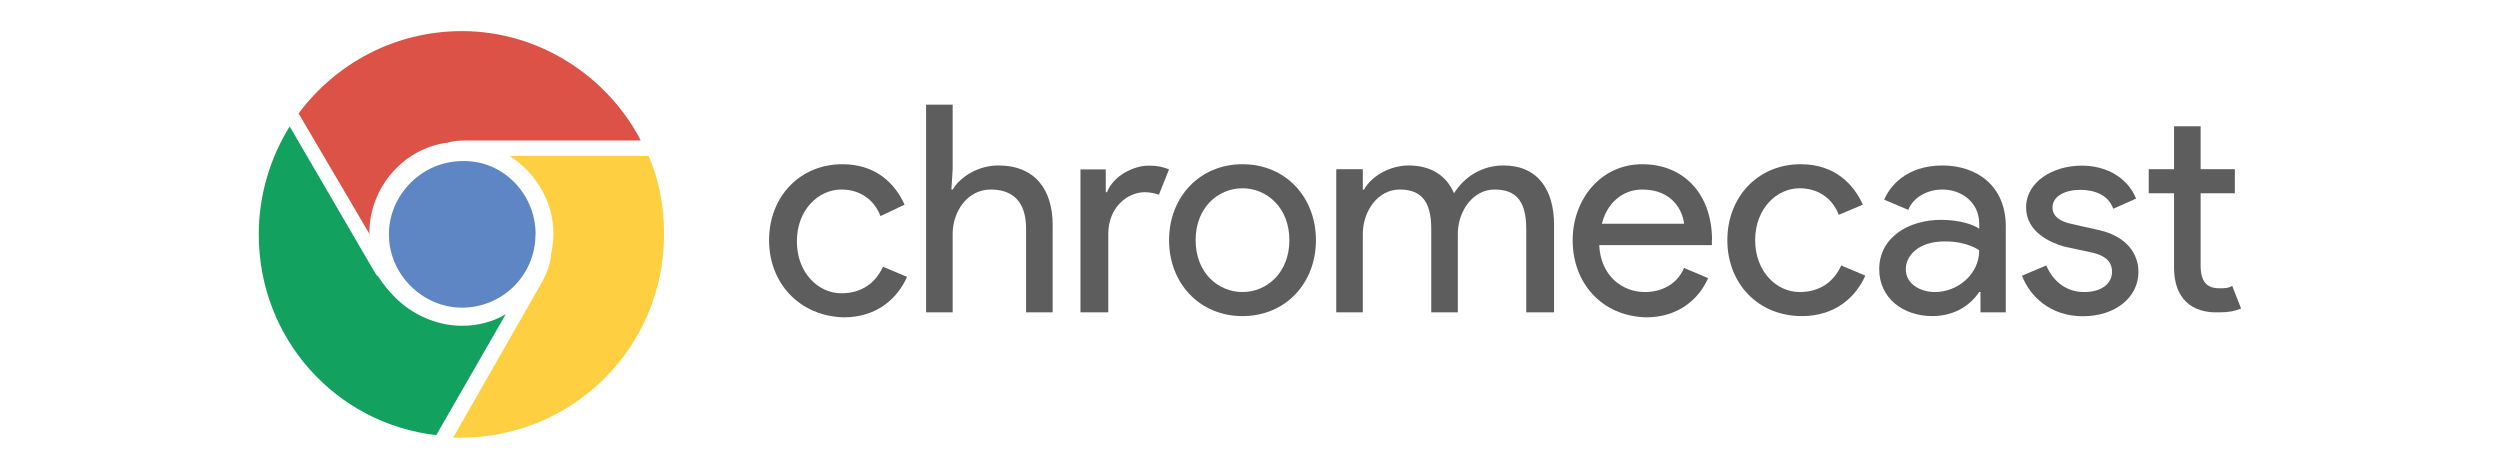
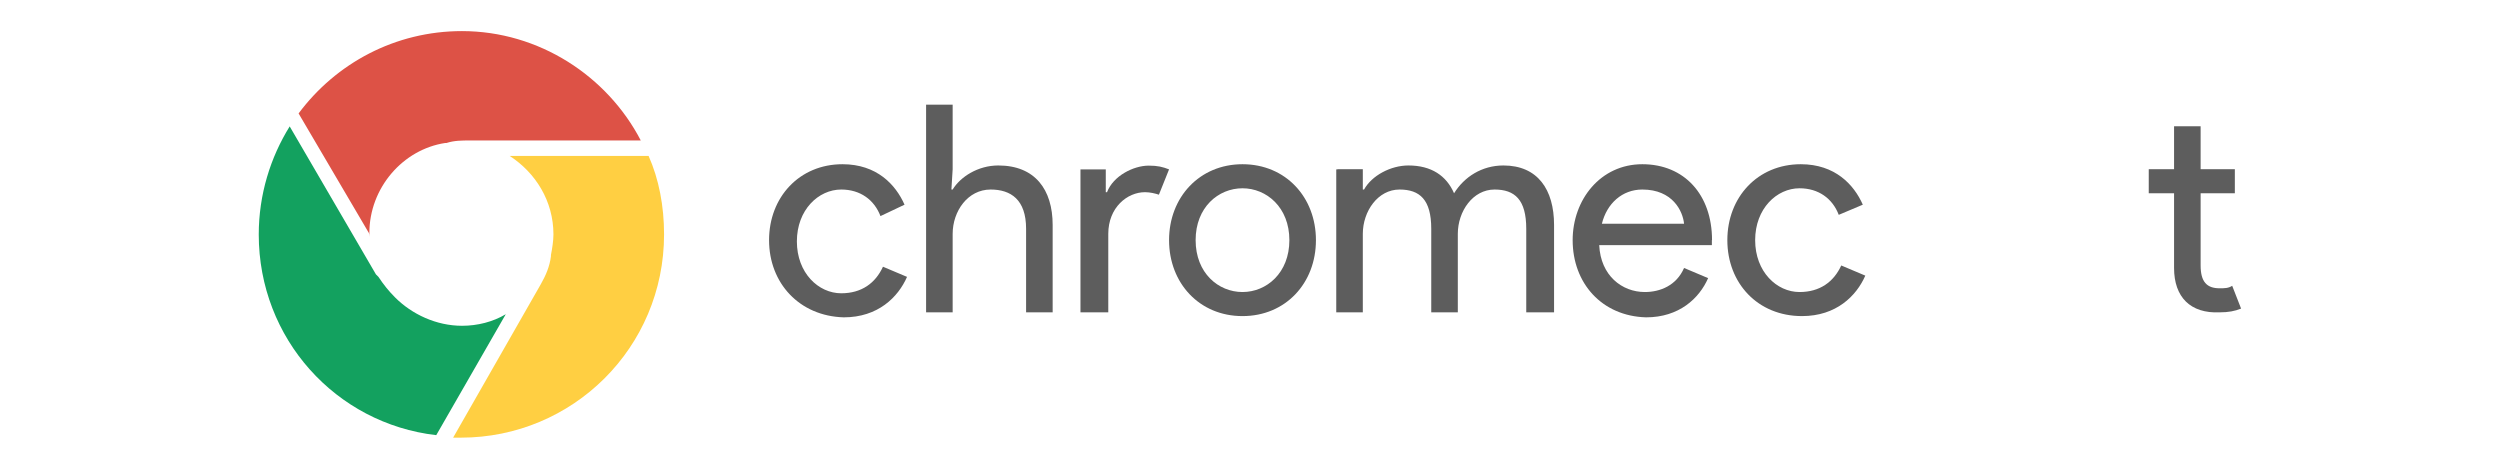
<svg xmlns="http://www.w3.org/2000/svg" id="Layer_1" data-name="Layer 1" viewBox="0 0 160 30">
  <defs>
    <style>
      .cls-1 {
        fill: #ffcf42;
      }

      .cls-2 {
        fill: #dd5246;
      }

      .cls-3 {
        fill: #13a15f;
      }

      .cls-4 {
        fill: #5e85c4;
      }

      .cls-5 {
        fill: #5d5d5d;
      }
    </style>
  </defs>
  <g>
    <path class="cls-5" d="m49.22,15.37c0-2.75,1.94-4.86,4.7-4.86,2.19,0,3.4,1.3,3.97,2.59l-1.54.73c-.4-1.05-1.3-1.7-2.51-1.7-1.46,0-2.84,1.3-2.84,3.32s1.38,3.32,2.84,3.32c1.3,0,2.19-.65,2.67-1.7l1.54.65c-.57,1.3-1.86,2.59-4.05,2.59-2.84-.08-4.78-2.19-4.78-4.94Z" />
-     <path class="cls-5" d="m60.97,10.83l-.08,1.3h.08c.49-.81,1.62-1.54,2.92-1.54,2.35,0,3.48,1.54,3.48,3.81v5.59h-1.7v-5.35c0-1.86-.97-2.51-2.27-2.51-1.46,0-2.43,1.38-2.43,2.84v5.02h-1.7V6.7h1.7v4.13h0Z" />
+     <path class="cls-5" d="m60.97,10.83l-.08,1.3h.08c.49-.81,1.62-1.54,2.92-1.54,2.35,0,3.48,1.54,3.48,3.81v5.59h-1.7v-5.35c0-1.86-.97-2.51-2.27-2.51-1.46,0-2.43,1.38-2.43,2.84v5.02h-1.7V6.7h1.7h0Z" />
    <path class="cls-5" d="m69.15,19.99v-9.15h1.62v1.46h.08c.4-1.05,1.7-1.7,2.67-1.7.57,0,.89.08,1.3.24l-.65,1.62c-.24-.08-.57-.16-.89-.16-1.13,0-2.35.97-2.35,2.67v5.02h-1.78Z" />
    <path class="cls-5" d="m79.52,10.51c-2.75,0-4.7,2.11-4.7,4.86s1.94,4.86,4.7,4.86,4.7-2.11,4.7-4.86-1.94-4.86-4.7-4.86Zm0,8.18c-1.54,0-3-1.21-3-3.32s1.46-3.32,3-3.32,3,1.22,3,3.32-1.46,3.32-3,3.32Z" />
    <path class="cls-5" d="m85.6,10.83h1.62v1.3h.08c.49-.89,1.7-1.54,2.84-1.54,1.46,0,2.43.65,2.92,1.78.65-1.05,1.78-1.78,3.16-1.78,2.19,0,3.24,1.54,3.24,3.81v5.59h-1.78v-5.35c0-1.86-.73-2.51-2.03-2.51-1.38,0-2.35,1.38-2.35,2.84v5.02h-1.7v-5.35c0-1.86-.73-2.51-2.03-2.51-1.38,0-2.35,1.38-2.35,2.84v5.02h-1.7v-9.15h.08,0Z" />
    <path class="cls-5" d="m109.57,15.37c0-2.92-1.78-4.86-4.46-4.86s-4.46,2.27-4.46,4.86c0,2.75,1.86,4.86,4.7,4.94,2.11,0,3.4-1.21,3.97-2.51l-1.54-.65c-.49,1.13-1.54,1.54-2.51,1.54-1.46,0-2.83-1.05-2.92-3h7.21v-.32Zm-7.05-1.05c.32-1.3,1.3-2.19,2.59-2.19,1.94,0,2.59,1.38,2.67,2.19h-5.27Z" />
    <path class="cls-5" d="m110.55,15.37c0-2.75,1.94-4.86,4.7-4.86,2.19,0,3.4,1.3,3.97,2.59l-1.54.65c-.4-1.05-1.3-1.7-2.51-1.7-1.46,0-2.84,1.3-2.84,3.32s1.38,3.32,2.84,3.32c1.3,0,2.19-.65,2.67-1.7l1.54.65c-.57,1.3-1.86,2.59-4.05,2.59-2.84,0-4.78-2.11-4.78-4.86h0Z" />
-     <path class="cls-5" d="m124.32,10.59c-2.35,0-3.4,1.38-3.73,2.19l1.54.65c.32-.81,1.22-1.3,2.19-1.3,1.21,0,2.35.81,2.35,2.19v.32c-.32-.24-1.22-.57-2.43-.57-2.11,0-3.97,1.13-3.97,3.16,0,1.86,1.54,3,3.4,3,1.54,0,2.51-.81,3-1.54h.08v1.3h1.62v-5.51c0-2.59-1.86-3.89-4.05-3.89Zm-.49,8.1c-.89,0-1.86-.49-1.86-1.46,0-.81.73-1.78,2.51-1.78,1.46,0,2.19.57,2.19.57,0,1.54-1.38,2.67-2.84,2.67Z" />
-     <path class="cls-5" d="m129.42,17.64l1.54-.65c.49,1.13,1.38,1.7,2.43,1.7s1.78-.49,1.78-1.3c0-.49-.24-.97-1.21-1.21l-1.86-.4c-.81-.24-2.43-.89-2.43-2.51s1.7-2.67,3.56-2.67c1.54,0,2.92.73,3.48,2.11l-1.46.65c-.32-.89-1.21-1.21-2.11-1.21-.97,0-1.78.4-1.78,1.13,0,.57.49.89,1.21,1.05l1.78.4c1.78.4,2.51,1.54,2.51,2.67,0,1.62-1.46,2.84-3.56,2.84s-3.4-1.3-3.89-2.59h0Z" />
    <path class="cls-5" d="m139.14,17.15v-4.78h-1.62v-1.54h1.62v-2.75h1.7v2.75h2.19v1.54h-2.19v4.62c0,1.05.4,1.46,1.21,1.46.32,0,.57,0,.81-.16l.57,1.46c-.4.16-.81.24-1.38.24-1.86.08-2.91-.97-2.91-2.84h0Z" />
  </g>
  <g>
    <path class="cls-1" d="m41.51,9.98h-8.89c1.65,1.07,2.8,2.88,2.8,5.02,0,.41-.08.91-.16,1.32v.08c-.08.66-.33,1.23-.66,1.81l-5.6,9.8h.49c7.16,0,13.01-5.76,13.01-13.01,0-1.81-.33-3.54-.99-5.02h0Z" />
    <path class="cls-3" d="m29.57,20.85c-1.65,0-3.21-.74-4.28-1.81-.41-.41-.74-.82-1.07-1.32l-.16-.16-5.52-9.47c-1.23,1.98-1.98,4.36-1.98,6.92,0,6.67,4.94,12.1,11.36,12.84l4.45-7.74c-.82.49-1.81.74-2.8.74h0Z" />
    <path class="cls-2" d="m29.57,1.99c-4.28,0-8.07,2.06-10.46,5.27l4.45,7.57c.08.08.08.25.08.33v-.25c0-2.88,2.14-5.35,4.86-5.76h.08c.49-.16.99-.16,1.48-.16h10.95c-2.14-4.12-6.51-7-11.45-7Z" />
-     <path class="cls-4" d="m34.27,15c0,2.63-2.14,4.69-4.69,4.69s-4.69-2.14-4.69-4.69,2.14-4.69,4.7-4.69c2.55-.08,4.69,2.06,4.69,4.69Z" />
  </g>
</svg>